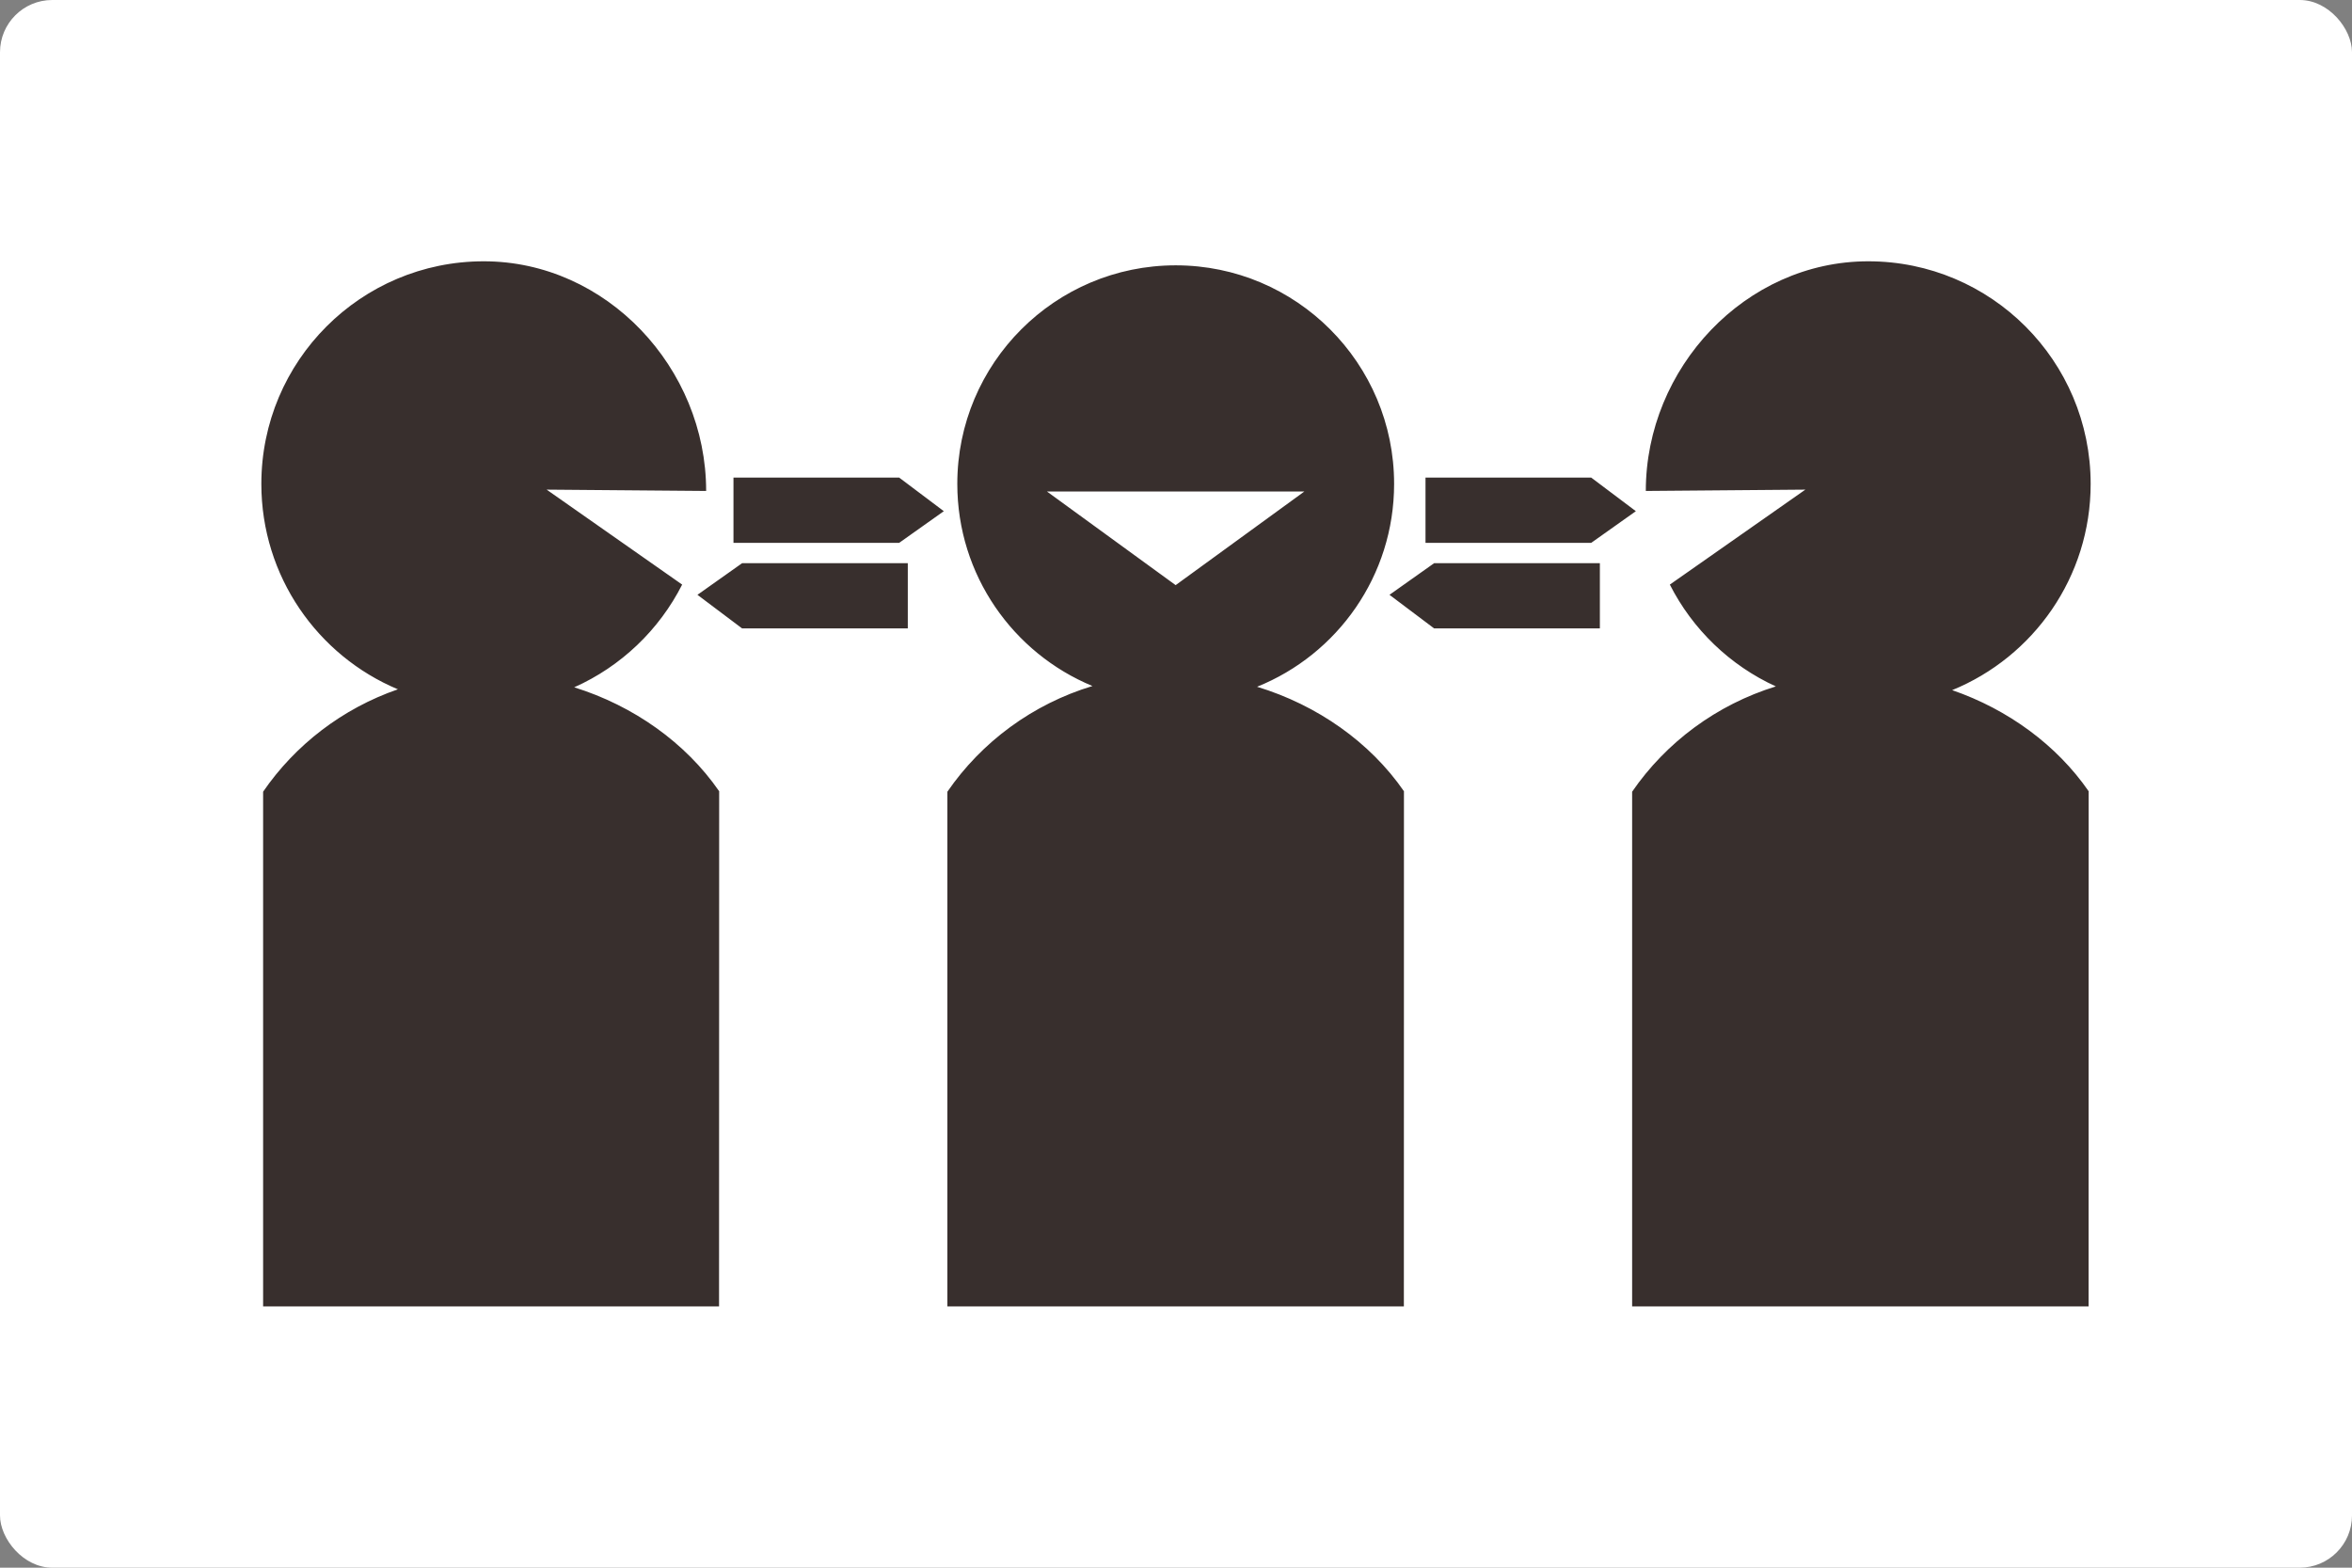
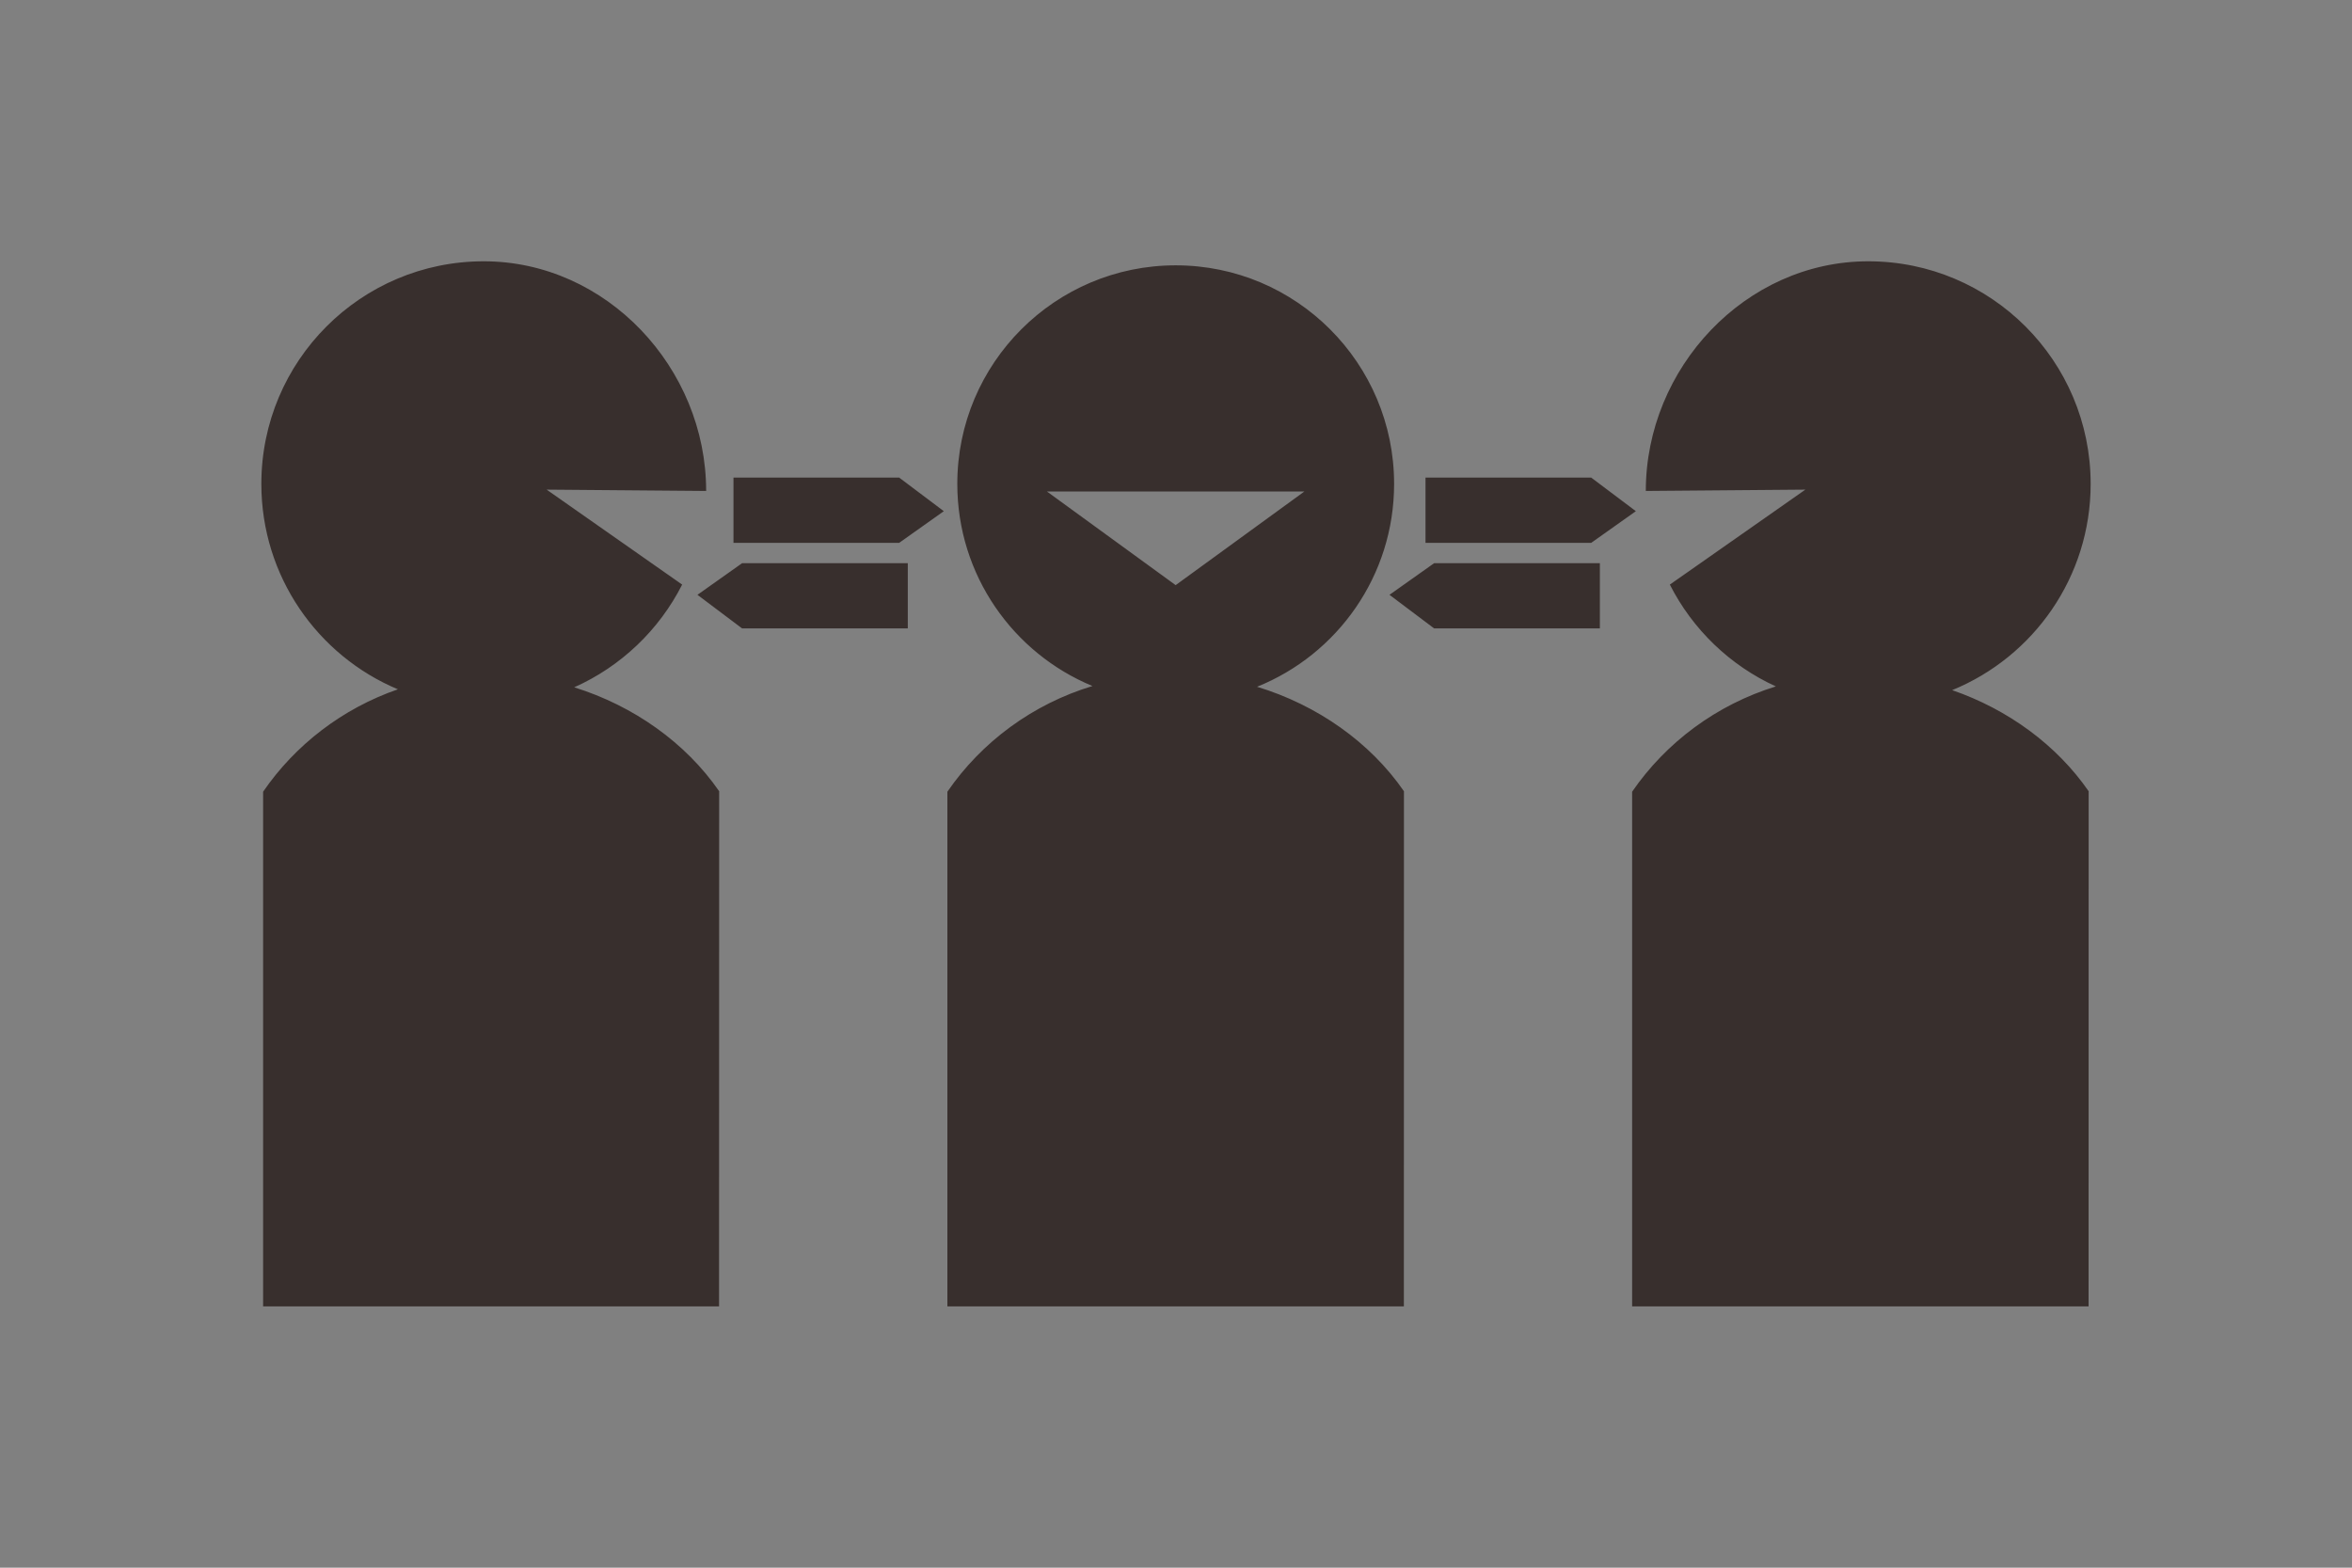
<svg xmlns="http://www.w3.org/2000/svg" width="60px" height="40px" viewBox="0 0 60 40" version="1.1">
  <rect x="0" y="0" width="60" height="40" fill="#808080" stroke="none" />
  <title>Group 46</title>
  <desc>Created with Sketch.</desc>
  <g id="Homepage" stroke="none" stroke-width="1" fill="none" fill-rule="evenodd">
    <g id="Homepage-XL" transform="translate(-1112, -3893)">
      <g id="Global-/-footer-/-L" transform="translate(0, 3435)">
        <g id="Footer" transform="translate(0, 355)">
          <g id="Group-18">
            <g id="Group-5" transform="translate(1112, 103)">
              <g id="Group-46">
-                 <rect id="Rectangle" fill="#FFFFFF" x="0" y="0" width="60" height="40" rx="1.333" />
                <path d="M14.648,17.537 C16.167,18.01 17.494,18.955 18.346,20.189 L18.343,33.333 L6.712,33.333 L6.712,20.201 C7.534,19.003 8.737,18.077 10.15,17.588 C8.104,16.73 6.667,14.706 6.667,12.347 C6.667,9.209 9.207,6.667 12.341,6.667 C15.474,6.667 18.014,9.39 18.014,12.527 L13.945,12.493 L17.402,14.916 C16.814,16.076 15.839,17.006 14.648,17.537 Z M49.8,17.609 C51.229,18.102 52.471,19.014 53.282,20.189 L53.28,33.333 L41.636,33.333 L41.636,20.201 C42.502,18.941 43.79,17.981 45.302,17.514 C44.133,16.98 43.178,16.059 42.598,14.916 L46.055,12.493 L41.985,12.527 C41.985,9.39 44.526,6.667 47.66,6.667 C50.793,6.667 53.333,9.209 53.333,12.347 C53.333,14.726 51.872,16.763 49.8,17.609 Z M27.869,17.504 C25.846,16.668 24.421,14.674 24.421,12.347 C24.421,9.267 26.916,6.77 29.993,6.77 C33.069,6.77 35.564,9.267 35.564,12.347 C35.564,14.692 34.117,16.699 32.068,17.523 C33.608,17.991 34.954,18.942 35.815,20.189 L35.813,33.333 L24.168,33.333 L24.168,20.201 C25.041,18.931 26.342,17.966 27.869,17.504 Z M29.991,14.93 L33.274,12.541 L26.708,12.541 L29.991,14.93 Z M24.077,13.043 L22.938,13.851 L18.711,13.851 L18.711,12.186 L22.938,12.186 L24.077,13.043 Z M17.792,15.177 L18.931,14.37 L23.158,14.37 L23.158,16.034 L18.931,16.034 L17.792,15.177 Z M41.731,13.043 L40.592,13.851 L36.365,13.851 L36.365,12.186 L40.592,12.186 L41.731,13.043 Z M35.446,15.177 L36.585,14.37 L40.813,14.37 L40.813,16.034 L36.585,16.034 L35.446,15.177 Z" id="Combined-Shape" fill="#382F2D" />
              </g>
            </g>
          </g>
        </g>
      </g>
    </g>
  </g>
</svg>